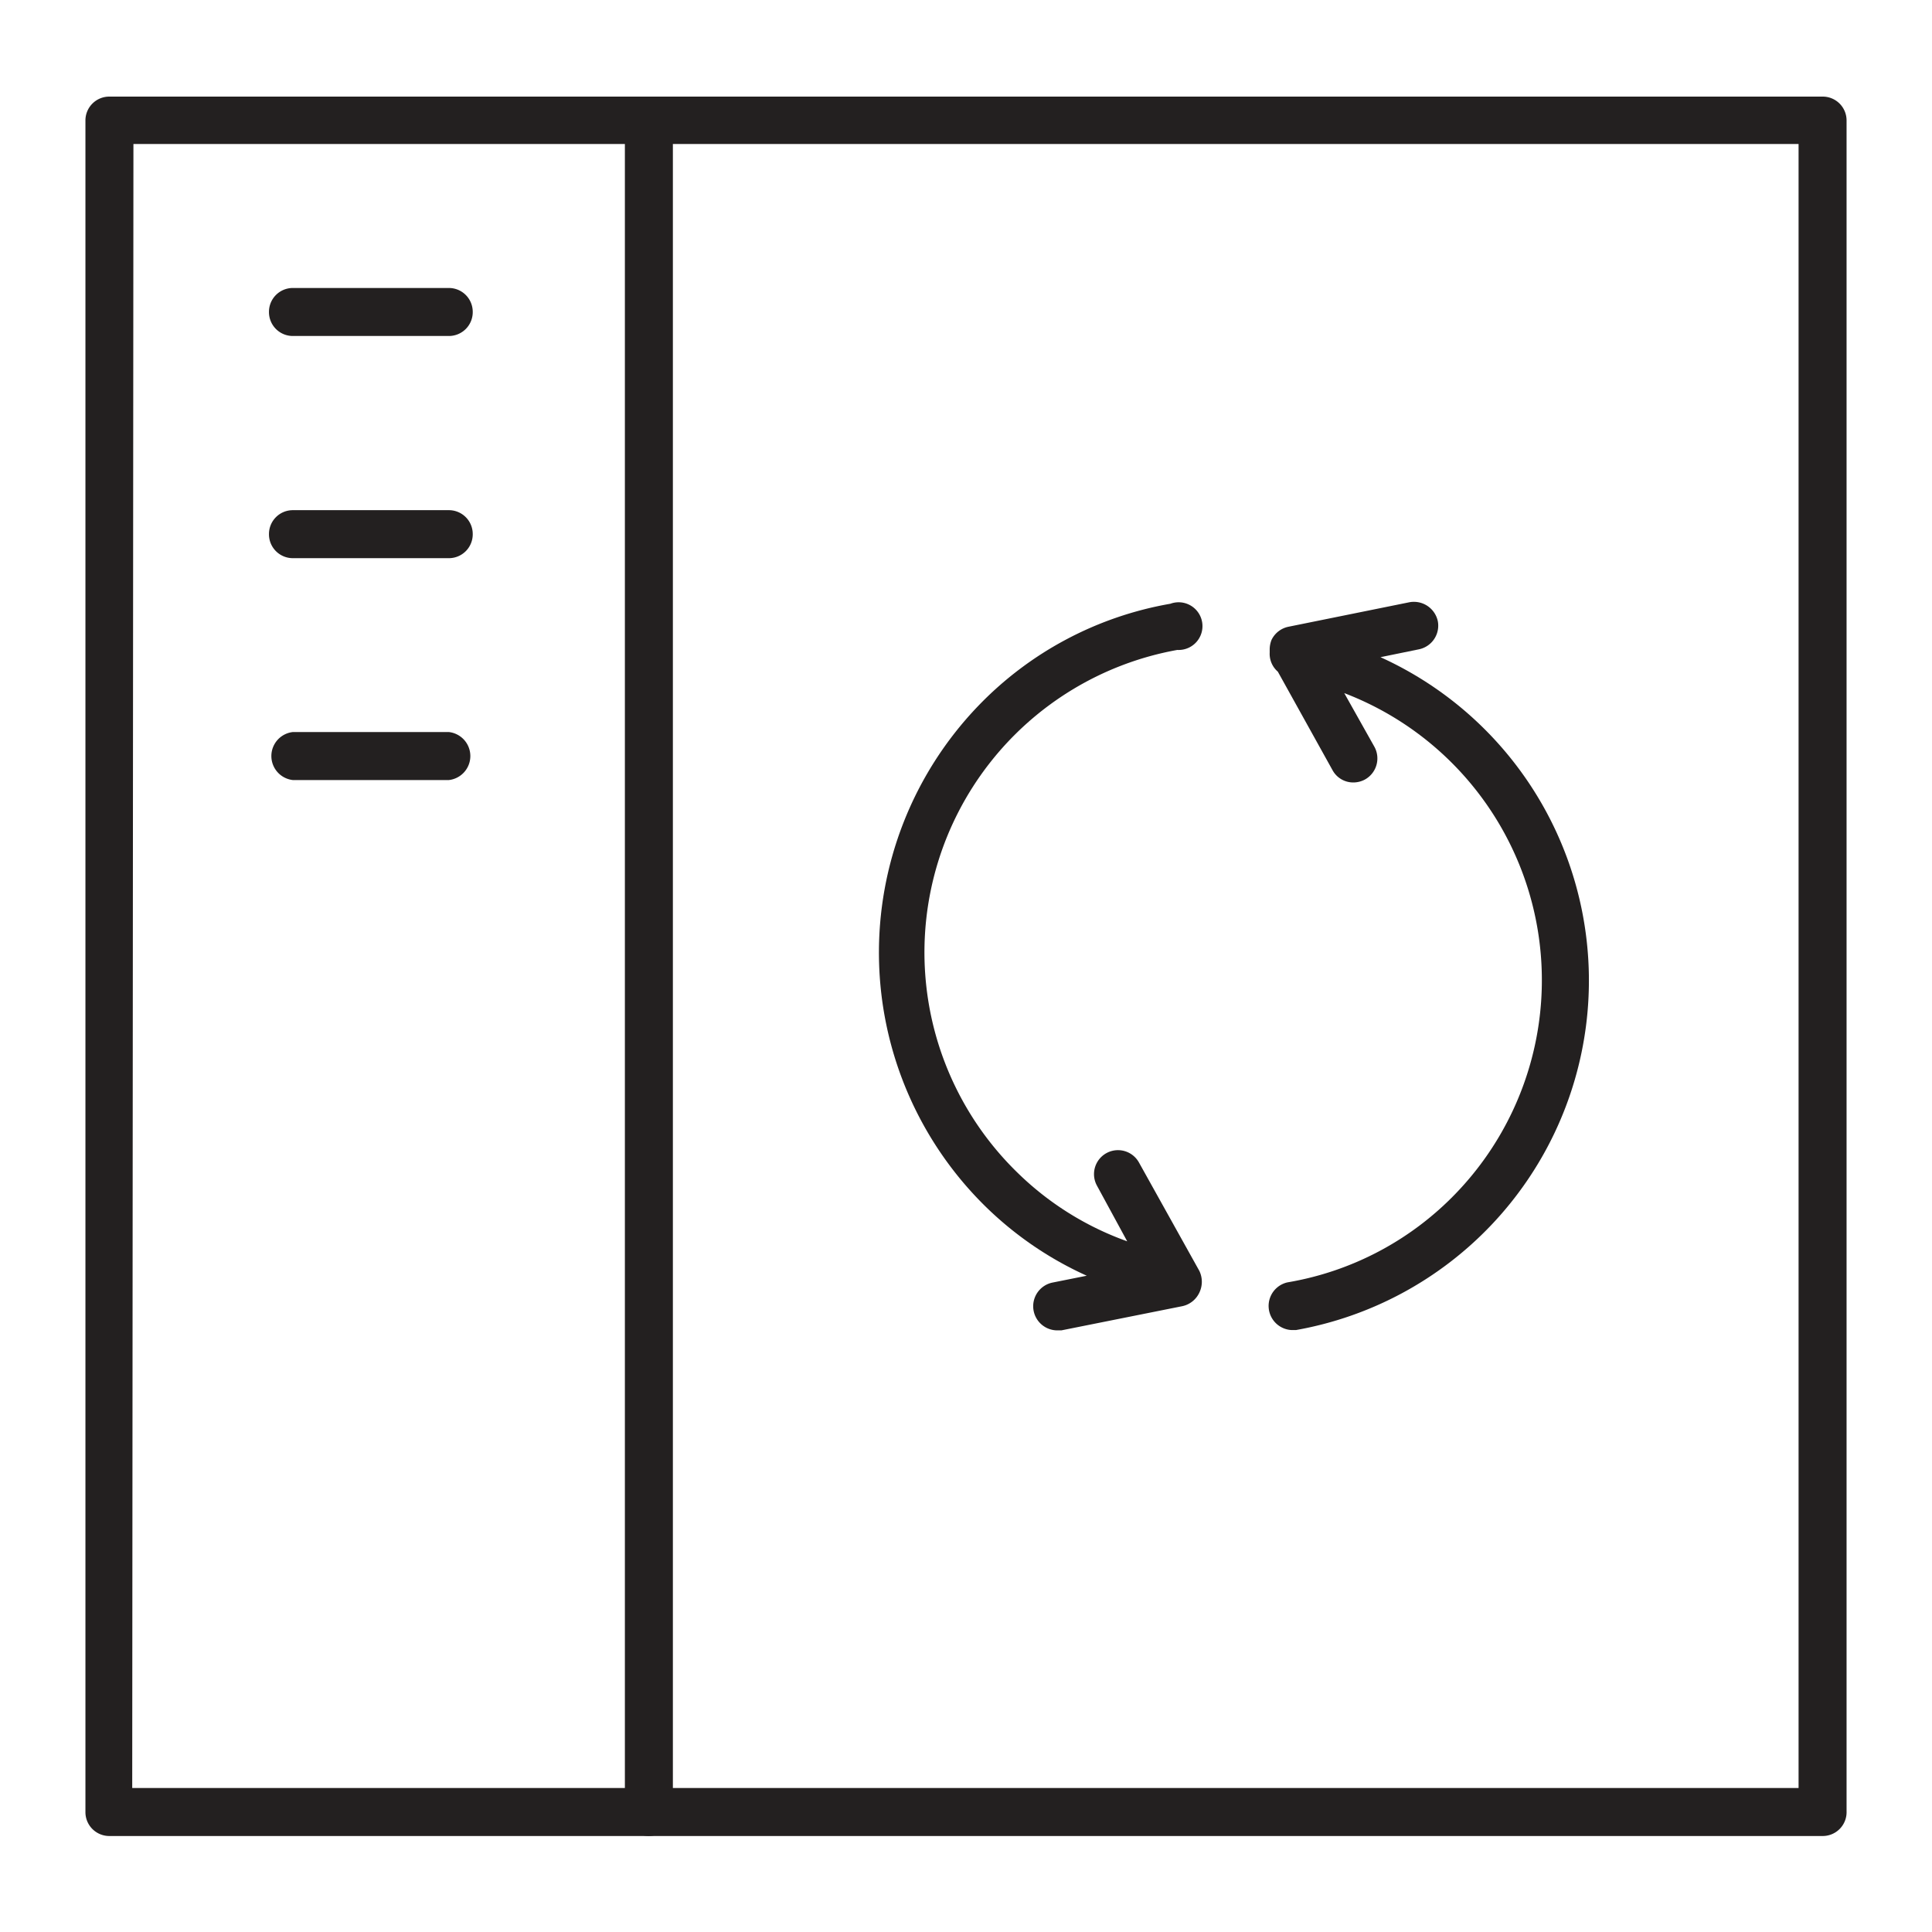
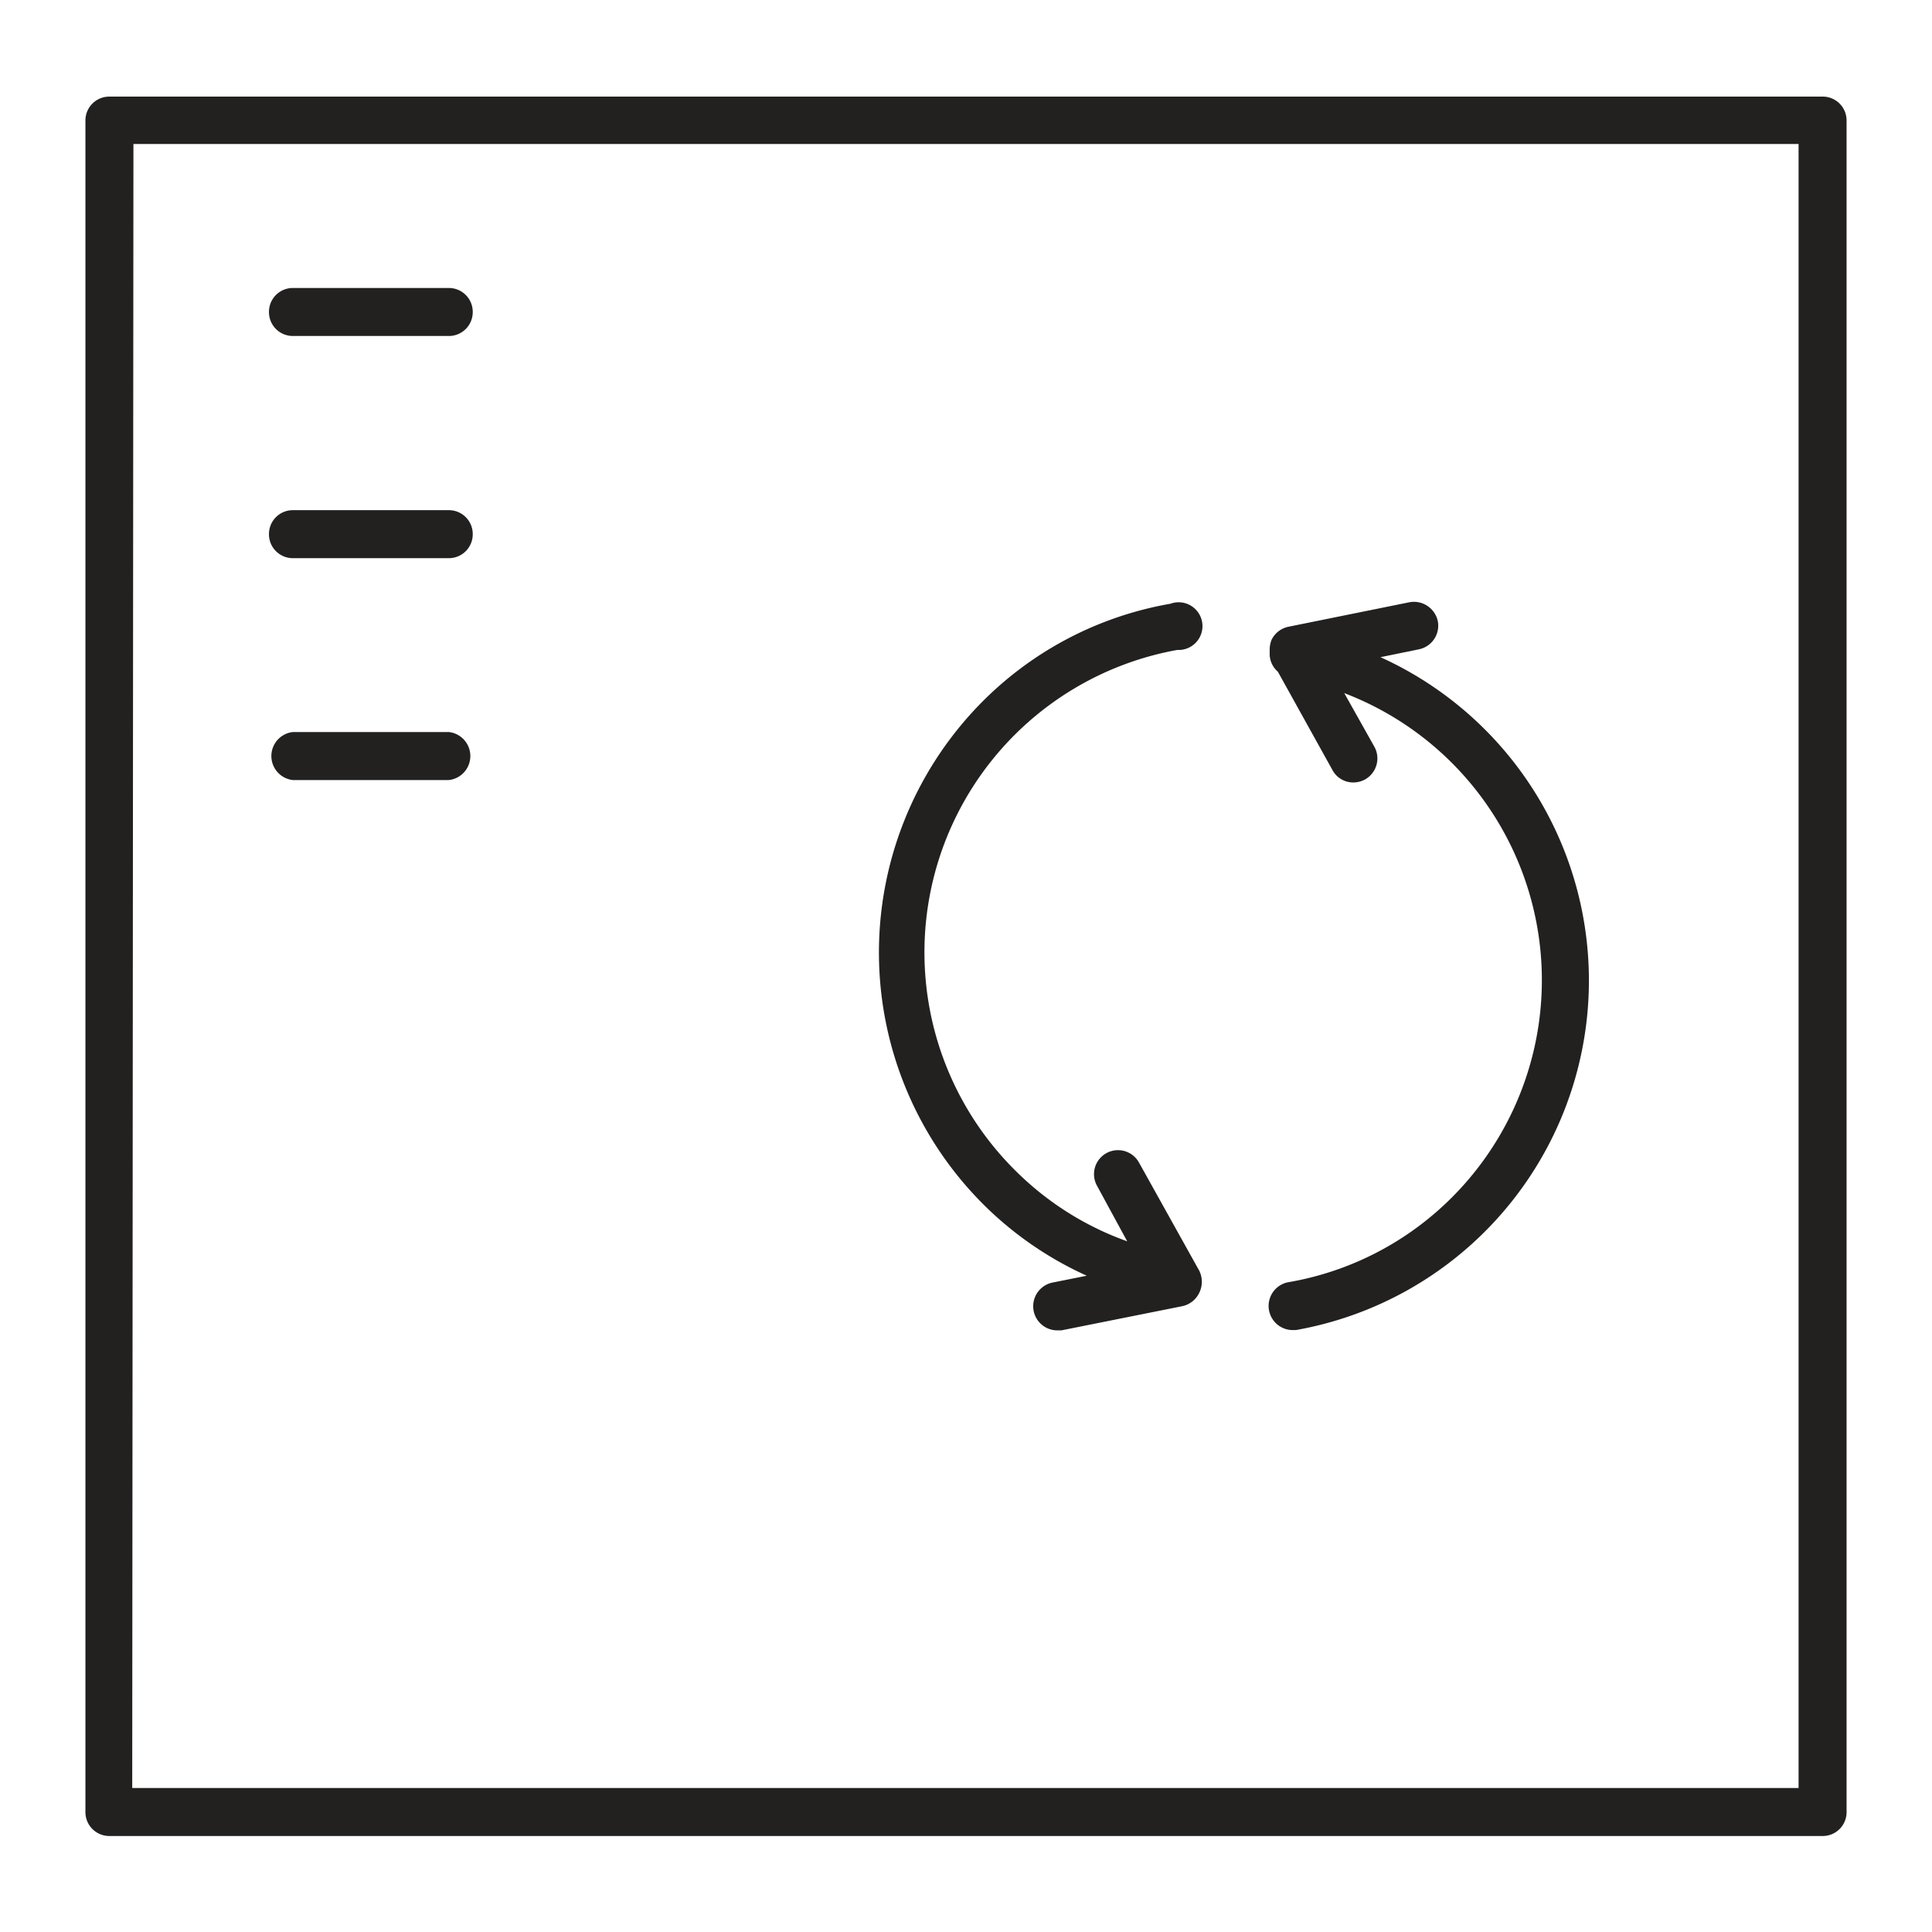
<svg xmlns="http://www.w3.org/2000/svg" id="Layer_21" data-name="Layer 21" viewBox="0 0 64 64">
  <defs>
    <style>.cls-1{fill:#232020;}</style>
  </defs>
  <path class="cls-1" d="M60.38,60.82H3.62a.79.79,0,0,1-.79-.8V4a.79.79,0,0,1,.79-.8H60.38a.79.79,0,0,1,.79.8V60A.79.79,0,0,1,60.38,60.82Zm-56-1.59H59.58V4.77H4.42Z" />
-   <path class="cls-1" d="M21.49,60.82a.79.79,0,0,1-.79-.8V4.6a.79.79,0,0,1,.79-.79.79.79,0,0,1,.8.79V60A.8.8,0,0,1,21.49,60.82Z" />
  <path class="cls-1" d="M14.87,11.13H9.7a.79.79,0,0,1-.79-.79.79.79,0,0,1,.79-.8h5.17a.79.79,0,0,1,.79.8A.79.79,0,0,1,14.87,11.13Z" />
  <path class="cls-1" d="M14.87,18.49H9.7a.79.79,0,0,1-.79-.8.79.79,0,0,1,.79-.79h5.17a.79.79,0,0,1,.79.79A.79.79,0,0,1,14.87,18.49Z" />
  <path class="cls-1" d="M14.87,25.84H9.7a.8.8,0,0,1,0-1.59h5.17a.8.8,0,0,1,0,1.59Z" />
  <path class="cls-1" d="M36,42.26l-1.15.23A.8.8,0,0,0,35,44.07l.16,0,4-.8a.81.81,0,0,0,.57-.45.83.83,0,0,0,0-.72l-2-3.59a.79.79,0,0,0-1.39.77l1,1.84a10,10,0,0,1-3.61-2.25,10.18,10.18,0,0,1,5.27-17.34A.79.79,0,1,0,38.77,20a11.58,11.58,0,0,0-6.38,3.4A11.79,11.79,0,0,0,32.68,40,11.64,11.64,0,0,0,36,42.26Z" />
  <path class="cls-1" d="M42.65,42.48a.8.8,0,0,0,.14,1.58h.14a11.76,11.76,0,0,0,2.8-22.29L47,21.51a.8.8,0,0,0,.63-.93.81.81,0,0,0-.94-.63l-4,.81a.8.8,0,0,0-.57.44.87.87,0,0,0-.06.32h0v.1a.78.78,0,0,0,.27.63l1.81,3.26a.78.78,0,0,0,.69.41.81.81,0,0,0,.39-.1.8.8,0,0,0,.31-1.08l-1-1.78a10.18,10.18,0,0,1,3.69,16.58A10.06,10.06,0,0,1,42.65,42.48Z" />
</svg>